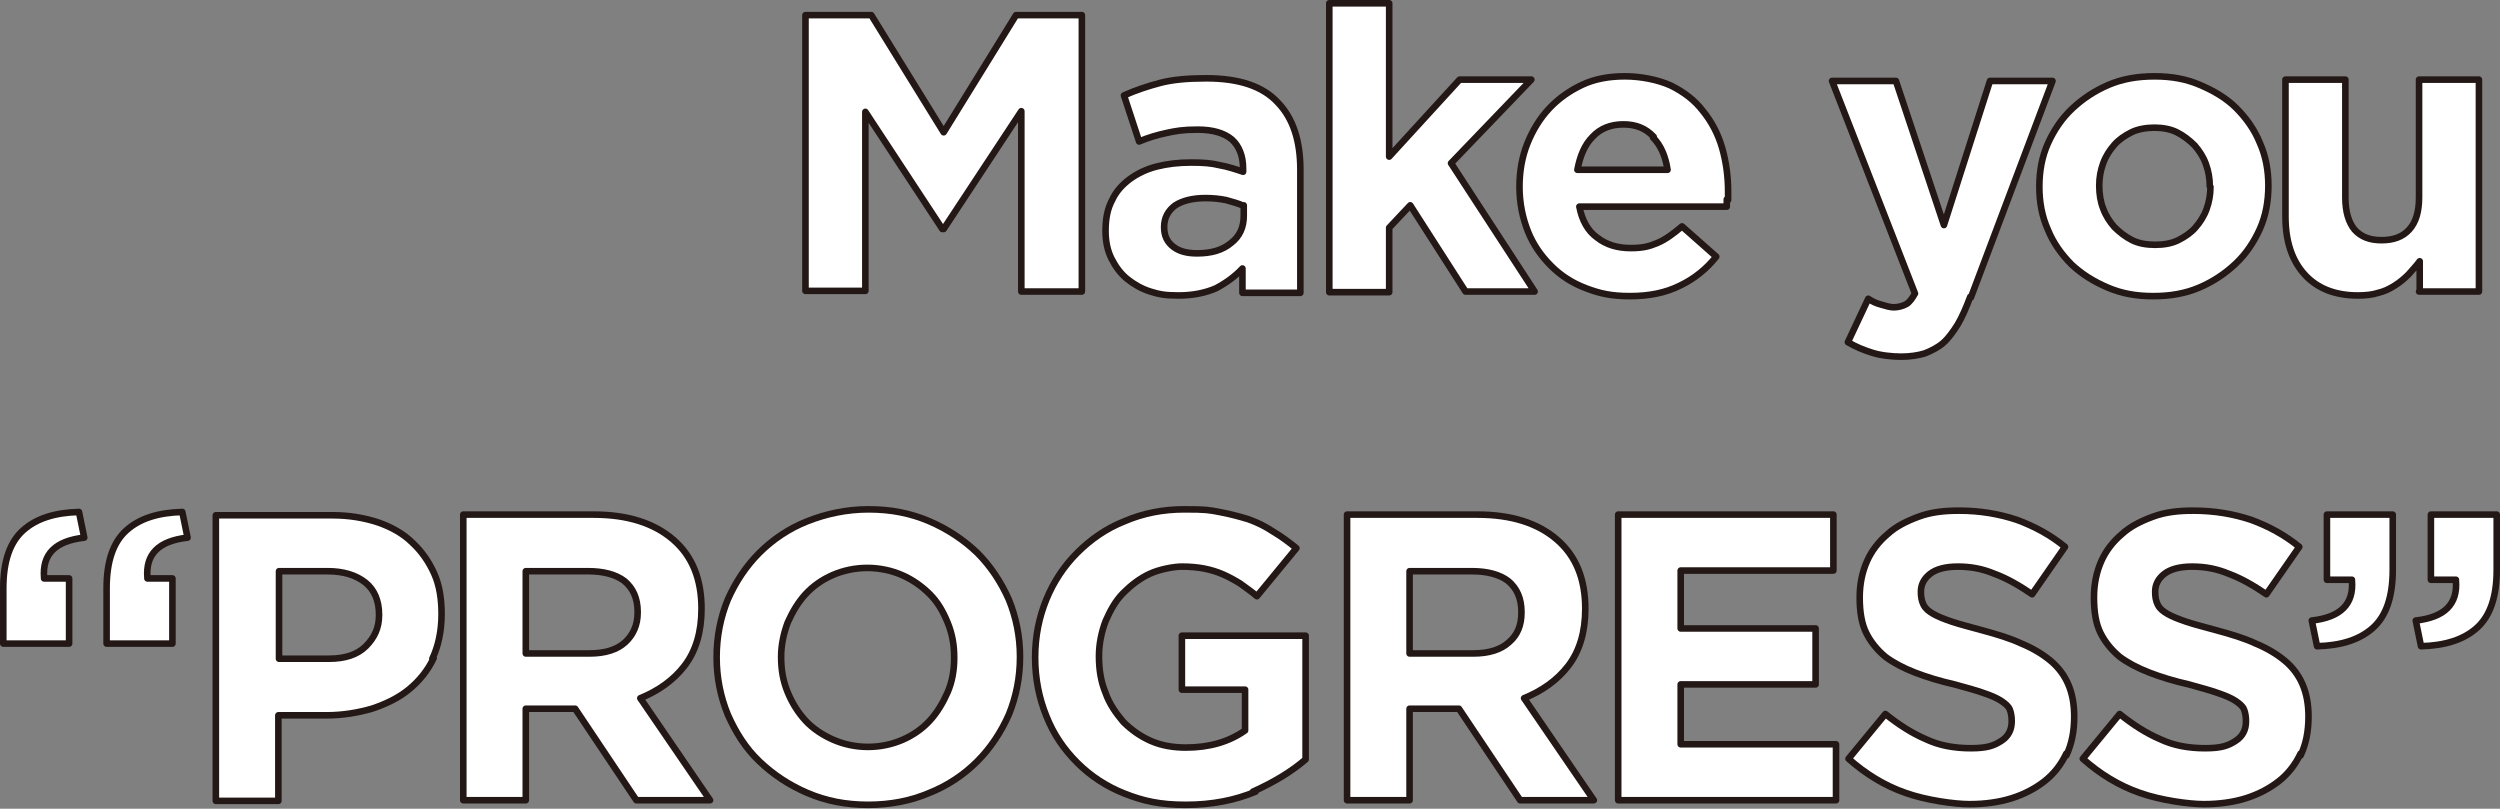
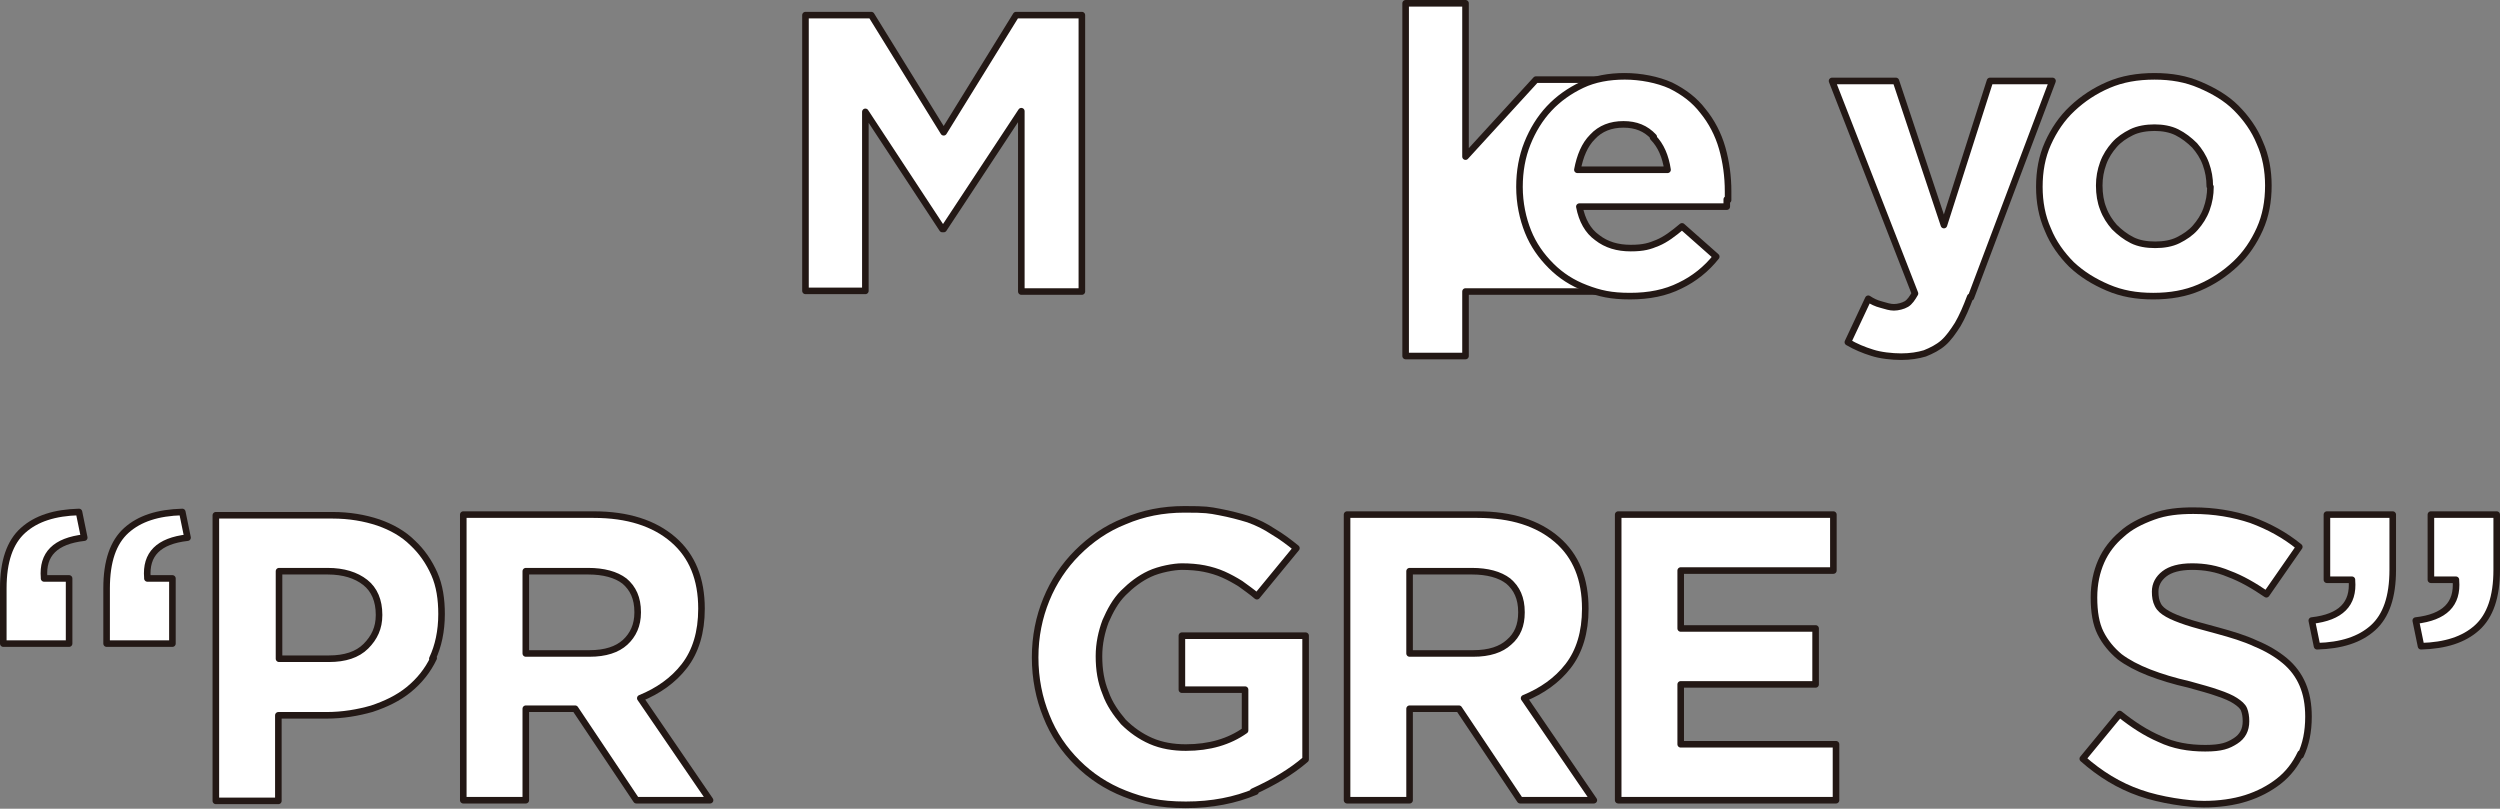
<svg xmlns="http://www.w3.org/2000/svg" id="uuid-5fb998f6-1c0f-4a80-b52d-fba3ffca229e" data-name="レイヤー 1" viewBox="0 0 379.9 122.9" width="379.9" height="122.9">
  <rect x="0" y="0" width="379.9" height="122.9" fill="#808080" stroke="none" />
  <defs>
    <style>
      .uuid-07ebb23e-0b66-454b-83fa-3b9a0960348c {
        fill: #fff;
        stroke: #231815;
        stroke-linecap: round;
        stroke-linejoin: round;
      }
    </style>
  </defs>
  <g>
    <path class="uuid-07ebb23e-0b66-454b-83fa-3b9a0960348c" d="M155.2,44.3v-27.4l-11.8,17.9h-.2l-11.7-17.8v27.2h-9.1V2.3h10l11,17.8,11-17.8h10v42h-9.1Z" />
-     <path class="uuid-07ebb23e-0b66-454b-83fa-3b9a0960348c" d="M188.8,44.3v-3.5c-1.1,1.2-2.5,2.2-4,3-1.6.7-3.5,1.1-5.7,1.1s-3-.2-4.3-.6c-1.3-.4-2.5-1.1-3.5-1.9-1-.8-1.8-1.9-2.4-3.1-.6-1.2-.9-2.6-.9-4.2h0c0-1.9.3-3.4,1-4.7.6-1.3,1.5-2.3,2.7-3.2,1.1-.8,2.5-1.5,4.1-1.9,1.6-.4,3.3-.6,5.2-.6s3.1.1,4.3.4c1.2.2,2.4.6,3.6,1v-.5c0-1.9-.6-3.4-1.7-4.4-1.2-1-2.9-1.5-5.2-1.5s-3.3.2-4.7.5-2.8.7-4.2,1.3l-2.3-7c1.8-.8,3.6-1.4,5.5-1.9,1.9-.5,4.2-.7,7-.7,5,0,8.6,1.2,10.9,3.7,2.3,2.4,3.4,5.8,3.4,10.2v18.7h-8.8ZM189,31.3c-.8-.4-1.7-.6-2.7-.9-1-.2-2-.3-3.1-.3-2,0-3.5.4-4.6,1.1-1.1.8-1.7,1.9-1.7,3.3h0c0,1.4.5,2.3,1.4,3,.9.7,2.1,1,3.6,1,2.2,0,3.9-.5,5.2-1.6,1.3-1,1.9-2.4,1.9-4.1v-1.6Z" />
-     <path class="uuid-07ebb23e-0b66-454b-83fa-3b9a0960348c" d="M222.7,44.3l-8.4-13.1-3.2,3.4v9.8h-9.1V.5h9.1v23.3l10.7-11.7h10.9l-12.2,12.7,12.7,19.5h-10.4Z" />
+     <path class="uuid-07ebb23e-0b66-454b-83fa-3b9a0960348c" d="M222.7,44.3v9.8h-9.1V.5h9.1v23.3l10.7-11.7h10.9l-12.2,12.7,12.7,19.5h-10.4Z" />
    <path class="uuid-07ebb23e-0b66-454b-83fa-3b9a0960348c" d="M262.4,30.3c0,.3,0,.7,0,1.1h-22.4c.4,2.1,1.3,3.7,2.7,4.7,1.4,1.1,3.1,1.6,5.1,1.6s2.9-.3,4.1-.8c1.2-.5,2.4-1.4,3.7-2.5l5.2,4.6c-1.5,1.9-3.4,3.4-5.5,4.4-2.2,1.1-4.7,1.6-7.6,1.6s-4.6-.4-6.7-1.2-3.8-1.9-5.3-3.4c-1.5-1.5-2.7-3.2-3.5-5.2-.8-2-1.3-4.3-1.3-6.8h0c0-2.4.4-4.6,1.2-6.6s1.9-3.8,3.3-5.3c1.4-1.5,3.1-2.7,5-3.6,1.9-.9,4.1-1.3,6.5-1.3s5,.5,7,1.4c2,1,3.6,2.2,4.9,3.9,1.3,1.6,2.3,3.5,2.9,5.6.6,2.1.9,4.3.9,6.6h0c0,.6,0,.9,0,1.3ZM251.3,20.8c-1.2-1.3-2.7-1.9-4.6-1.9s-3.5.6-4.7,1.9c-1.2,1.2-1.9,2.9-2.3,5h13.7c-.3-2-1-3.7-2.2-4.9Z" />
    <path class="uuid-07ebb23e-0b66-454b-83fa-3b9a0960348c" d="M299.4,45.1c-.6,1.6-1.2,3-1.9,4.2-.7,1.1-1.4,2.1-2.2,2.8-.8.7-1.8,1.2-2.8,1.6-1,.3-2.2.5-3.6.5s-3.2-.2-4.4-.6c-1.3-.4-2.5-.9-3.7-1.6l3.1-6.6c.6.4,1.2.7,2,.9.7.2,1.3.4,1.9.4s1.4-.2,1.9-.5c.5-.3.9-.9,1.3-1.6l-12.6-32.3h9.7l7.3,21.9,7-21.9h9.5l-12.4,32.9Z" />
    <path class="uuid-07ebb23e-0b66-454b-83fa-3b9a0960348c" d="M343.4,34.8c-.9,2-2.1,3.8-3.7,5.3-1.6,1.5-3.4,2.7-5.5,3.6-2.1.9-4.4,1.3-7,1.3s-4.8-.4-6.9-1.3c-2.1-.9-3.9-2-5.5-3.5-1.5-1.5-2.8-3.3-3.6-5.3-.9-2-1.3-4.2-1.3-6.5h0c0-2.4.4-4.6,1.3-6.6.9-2,2.1-3.8,3.7-5.3,1.6-1.5,3.4-2.7,5.5-3.6,2.1-.9,4.4-1.3,7-1.3s4.8.4,6.9,1.3c2.1.9,4,2,5.5,3.5s2.8,3.3,3.6,5.3c.9,2,1.3,4.2,1.3,6.5h0c0,2.4-.4,4.6-1.3,6.6ZM335.8,28.3c0-1.2-.2-2.3-.6-3.4-.4-1.1-1-2-1.7-2.8-.8-.8-1.7-1.5-2.7-2-1-.5-2.2-.7-3.4-.7s-2.5.2-3.5.7c-1,.5-1.9,1.1-2.6,1.9-.7.8-1.3,1.7-1.7,2.8-.4,1.1-.6,2.2-.6,3.4h0c0,1.3.2,2.5.6,3.5.4,1.1,1,2,1.7,2.8.8.8,1.7,1.5,2.7,2s2.2.7,3.5.7,2.5-.2,3.5-.7c1-.5,1.9-1.1,2.6-1.9.7-.8,1.3-1.7,1.7-2.8.4-1.1.6-2.2.6-3.4h0Z" />
-     <path class="uuid-07ebb23e-0b66-454b-83fa-3b9a0960348c" d="M367.7,44.3v-4.6c-.5.7-1.1,1.3-1.7,2-.6.6-1.3,1.2-2.1,1.7s-1.6.9-2.5,1.1c-.9.3-2,.4-3.1.4-3.5,0-6.2-1.1-8.1-3.2-1.9-2.1-2.9-5-2.9-8.8V12.1h9.1v17.9c0,2.2.5,3.8,1.4,4.9,1,1.1,2.3,1.6,4.1,1.6s3.2-.5,4.2-1.6c1-1.1,1.5-2.7,1.5-4.9V12.1h9.1v32.2h-9.1Z" />
  </g>
  <g>
    <path class="uuid-07ebb23e-0b66-454b-83fa-3b9a0960348c" d="M6.7,87.9h3.8v9.9H.5v-8.4c0-4.1,1-7,3-8.8,2-1.8,4.8-2.7,8.5-2.8l.8,3.9c-4.4.5-6.4,2.5-6.1,6.1ZM22.4,87.9h3.8v9.9h-10v-8.4c0-4.1,1-7,3-8.8,2-1.8,4.8-2.7,8.5-2.8l.8,3.9c-4.4.5-6.4,2.5-6.1,6.1Z" />
    <path class="uuid-07ebb23e-0b66-454b-83fa-3b9a0960348c" d="M65.9,100c-.9,1.9-2.2,3.5-3.8,4.8-1.6,1.3-3.5,2.2-5.6,2.9-2.1.6-4.4,1-6.9,1h-7.3v13h-9.5v-43.4h17.7c2.6,0,4.9.4,7,1.1,2,.7,3.8,1.7,5.2,3.1,1.4,1.3,2.5,2.9,3.3,4.7.8,1.8,1.1,3.9,1.1,6.1h0c0,2.6-.5,4.9-1.4,6.8ZM57.6,93.4c0-2.1-.7-3.8-2.1-4.9-1.4-1.1-3.3-1.7-5.7-1.7h-7.4v13.3h7.6c2.4,0,4.3-.6,5.6-1.9,1.3-1.3,2-2.8,2-4.7h0Z" />
    <path class="uuid-07ebb23e-0b66-454b-83fa-3b9a0960348c" d="M96.7,121.6l-9.3-13.9h-7.5v13.9h-9.5v-43.4h19.8c5.2,0,9.2,1.3,12.1,3.8,2.9,2.5,4.3,6,4.3,10.5h0c0,3.6-.9,6.5-2.6,8.7-1.7,2.2-4,3.8-6.7,4.9l10.6,15.5h-11.2ZM96.9,93c0-2.1-.7-3.6-2-4.7-1.3-1-3.2-1.5-5.5-1.5h-9.5v12.5h9.7c2.4,0,4.2-.6,5.4-1.7s1.9-2.6,1.9-4.5h0Z" />
-     <path class="uuid-07ebb23e-0b66-454b-83fa-3b9a0960348c" d="M153.3,108.6c-1.2,2.7-2.8,5.1-4.8,7.1s-4.5,3.7-7.3,4.8c-2.8,1.2-5.9,1.8-9.3,1.8s-6.4-.6-9.2-1.8c-2.8-1.2-5.2-2.8-7.3-4.8s-3.6-4.4-4.8-7.1c-1.1-2.7-1.7-5.6-1.7-8.7h0c0-3.2.6-6.1,1.7-8.8,1.2-2.7,2.8-5.1,4.8-7.1s4.5-3.7,7.3-4.8,5.9-1.8,9.3-1.8,6.4.6,9.2,1.8c2.8,1.2,5.2,2.8,7.3,4.8,2,2,3.6,4.4,4.8,7.1,1.1,2.7,1.7,5.6,1.7,8.7h0c0,3.2-.6,6.1-1.7,8.8ZM145,99.9c0-1.9-.3-3.6-1-5.3s-1.5-3.1-2.7-4.3c-1.2-1.2-2.6-2.2-4.2-2.9-1.6-.7-3.4-1.1-5.3-1.1s-3.7.4-5.3,1.1c-1.6.7-3,1.7-4.1,2.9s-2,2.7-2.7,4.3c-.6,1.6-1,3.4-1,5.2h0c0,2,.3,3.7,1,5.4s1.6,3.1,2.7,4.3,2.6,2.2,4.2,2.9c1.6.7,3.4,1.1,5.3,1.1s3.7-.4,5.3-1.1c1.6-.7,3-1.7,4.1-2.9,1.1-1.2,2-2.7,2.7-4.3s1-3.4,1-5.2h0Z" />
    <path class="uuid-07ebb23e-0b66-454b-83fa-3b9a0960348c" d="M190.8,120.3c-3.1,1.3-6.6,2-10.6,2s-6.5-.6-9.3-1.7c-2.8-1.1-5.2-2.7-7.2-4.7s-3.6-4.3-4.7-7.1c-1.1-2.7-1.7-5.7-1.7-8.9h0c0-3.2.6-6.1,1.7-8.8,1.1-2.7,2.7-5.1,4.7-7.1,2-2,4.4-3.7,7.2-4.8,2.8-1.2,5.8-1.8,9.1-1.8s3.7.1,5.3.4c1.6.3,3.1.7,4.4,1.1,1.4.5,2.6,1.1,3.8,1.9,1.2.7,2.4,1.6,3.5,2.5l-6,7.3c-.8-.7-1.7-1.3-2.5-1.9-.8-.5-1.7-1-2.6-1.4-.9-.4-1.9-.7-2.9-.9-1-.2-2.2-.3-3.4-.3s-3.4.4-4.9,1.1c-1.5.7-2.8,1.7-4,2.9s-2,2.7-2.7,4.3c-.6,1.6-1,3.4-1,5.3h0c0,2.1.3,3.9,1,5.6.6,1.7,1.6,3.1,2.7,4.4,1.2,1.2,2.6,2.2,4.2,2.9,1.6.7,3.4,1,5.3,1,3.6,0,6.6-.9,9-2.6v-6.2h-9.6v-8.2h18.8v18.8c-2.2,1.9-4.9,3.5-8,4.9Z" />
    <path class="uuid-07ebb23e-0b66-454b-83fa-3b9a0960348c" d="M231,121.6l-9.3-13.9h-7.5v13.9h-9.5v-43.4h19.8c5.2,0,9.2,1.3,12.1,3.8,2.9,2.5,4.3,6,4.3,10.5h0c0,3.6-.9,6.5-2.6,8.7-1.7,2.2-4,3.8-6.7,4.9l10.6,15.5h-11.2ZM231.2,93c0-2.1-.7-3.6-2-4.7-1.3-1-3.2-1.5-5.5-1.5h-9.5v12.5h9.7c2.4,0,4.2-.6,5.4-1.7,1.3-1.1,1.9-2.6,1.9-4.5h0Z" />
    <path class="uuid-07ebb23e-0b66-454b-83fa-3b9a0960348c" d="M245.9,121.6v-43.4h32.7v8.5h-23.2v8.8h20.5v8.5h-20.5v9.1h23.6v8.5h-33Z" />
-     <path class="uuid-07ebb23e-0b66-454b-83fa-3b9a0960348c" d="M314,114.5c-.8,1.7-1.9,3.1-3.3,4.2-1.4,1.1-3.1,2-5,2.6s-4.1.9-6.4.9-6.6-.6-9.7-1.7c-3.2-1.1-6.1-2.9-8.7-5.2l5.6-6.8c2,1.6,4,2.9,6.1,3.8,2.1,1,4.4,1.4,6.9,1.4s3.5-.4,4.6-1.1c1.1-.7,1.6-1.7,1.6-3h0c0-.7-.1-1.3-.3-1.8-.2-.5-.7-.9-1.3-1.3-.6-.4-1.5-.8-2.7-1.2-1.1-.4-2.6-.8-4.4-1.3-2.2-.5-4.2-1.1-6-1.8-1.8-.7-3.3-1.5-4.5-2.4-1.2-1-2.2-2.2-2.9-3.6-.7-1.4-1-3.2-1-5.4h0c0-2.1.4-3.9,1.1-5.5.7-1.6,1.8-3,3.1-4.1,1.3-1.2,2.9-2,4.8-2.7s3.9-.9,6.1-.9c3.2,0,6.1.5,8.8,1.4,2.7,1,5.1,2.3,7.3,4.1l-5,7.2c-1.9-1.3-3.8-2.4-5.7-3.1-1.9-.8-3.7-1.1-5.6-1.1s-3.3.4-4.2,1.1c-.9.7-1.4,1.6-1.4,2.7h0c0,.8.1,1.4.4,2s.8,1,1.5,1.4c.7.4,1.7.8,2.9,1.2s2.8.8,4.6,1.3c2.2.6,4.2,1.2,5.9,2,1.7.7,3.2,1.6,4.4,2.6,1.2,1,2.1,2.2,2.7,3.6.6,1.4.9,3,.9,4.9h0c0,2.3-.4,4.2-1.2,5.9Z" />
    <path class="uuid-07ebb23e-0b66-454b-83fa-3b9a0960348c" d="M349.6,114.5c-.8,1.7-1.9,3.1-3.3,4.2-1.4,1.1-3.1,2-5,2.6s-4.1.9-6.4.9-6.6-.6-9.7-1.7c-3.2-1.1-6.1-2.9-8.7-5.2l5.6-6.8c2,1.6,4,2.9,6.1,3.8,2.1,1,4.4,1.4,6.9,1.4s3.5-.4,4.6-1.1c1.1-.7,1.6-1.7,1.6-3h0c0-.7-.1-1.3-.3-1.8-.2-.5-.7-.9-1.3-1.3-.6-.4-1.5-.8-2.7-1.2-1.1-.4-2.6-.8-4.4-1.3-2.2-.5-4.2-1.1-6-1.8-1.8-.7-3.3-1.5-4.5-2.4-1.2-1-2.2-2.2-2.9-3.6-.7-1.4-1-3.2-1-5.4h0c0-2.1.4-3.9,1.1-5.5.7-1.6,1.8-3,3.1-4.1,1.3-1.2,2.9-2,4.8-2.7s3.9-.9,6.1-.9c3.2,0,6.1.5,8.8,1.4,2.7,1,5.1,2.3,7.3,4.1l-5,7.2c-1.9-1.3-3.8-2.4-5.7-3.1-1.9-.8-3.7-1.1-5.6-1.1s-3.3.4-4.2,1.1c-.9.7-1.4,1.6-1.4,2.7h0c0,.8.1,1.4.4,2s.8,1,1.5,1.4c.7.4,1.7.8,2.9,1.2s2.8.8,4.6,1.3c2.2.6,4.2,1.2,5.9,2,1.7.7,3.2,1.6,4.4,2.6,1.2,1,2.1,2.2,2.7,3.6.6,1.4.9,3,.9,4.9h0c0,2.3-.4,4.2-1.2,5.9Z" />
    <path class="uuid-07ebb23e-0b66-454b-83fa-3b9a0960348c" d="M357.4,88.1h-3.8v-9.9h10v8.4c0,4.1-1,7-3,8.8-2,1.8-4.8,2.7-8.5,2.8l-.8-3.9c4.4-.5,6.4-2.5,6.1-6.1ZM373.2,88.1h-3.8v-9.9h10v8.4c0,4.1-1,7-3,8.8-2,1.8-4.8,2.7-8.5,2.8l-.8-3.9c4.4-.5,6.4-2.5,6.1-6.1Z" />
  </g>
</svg>